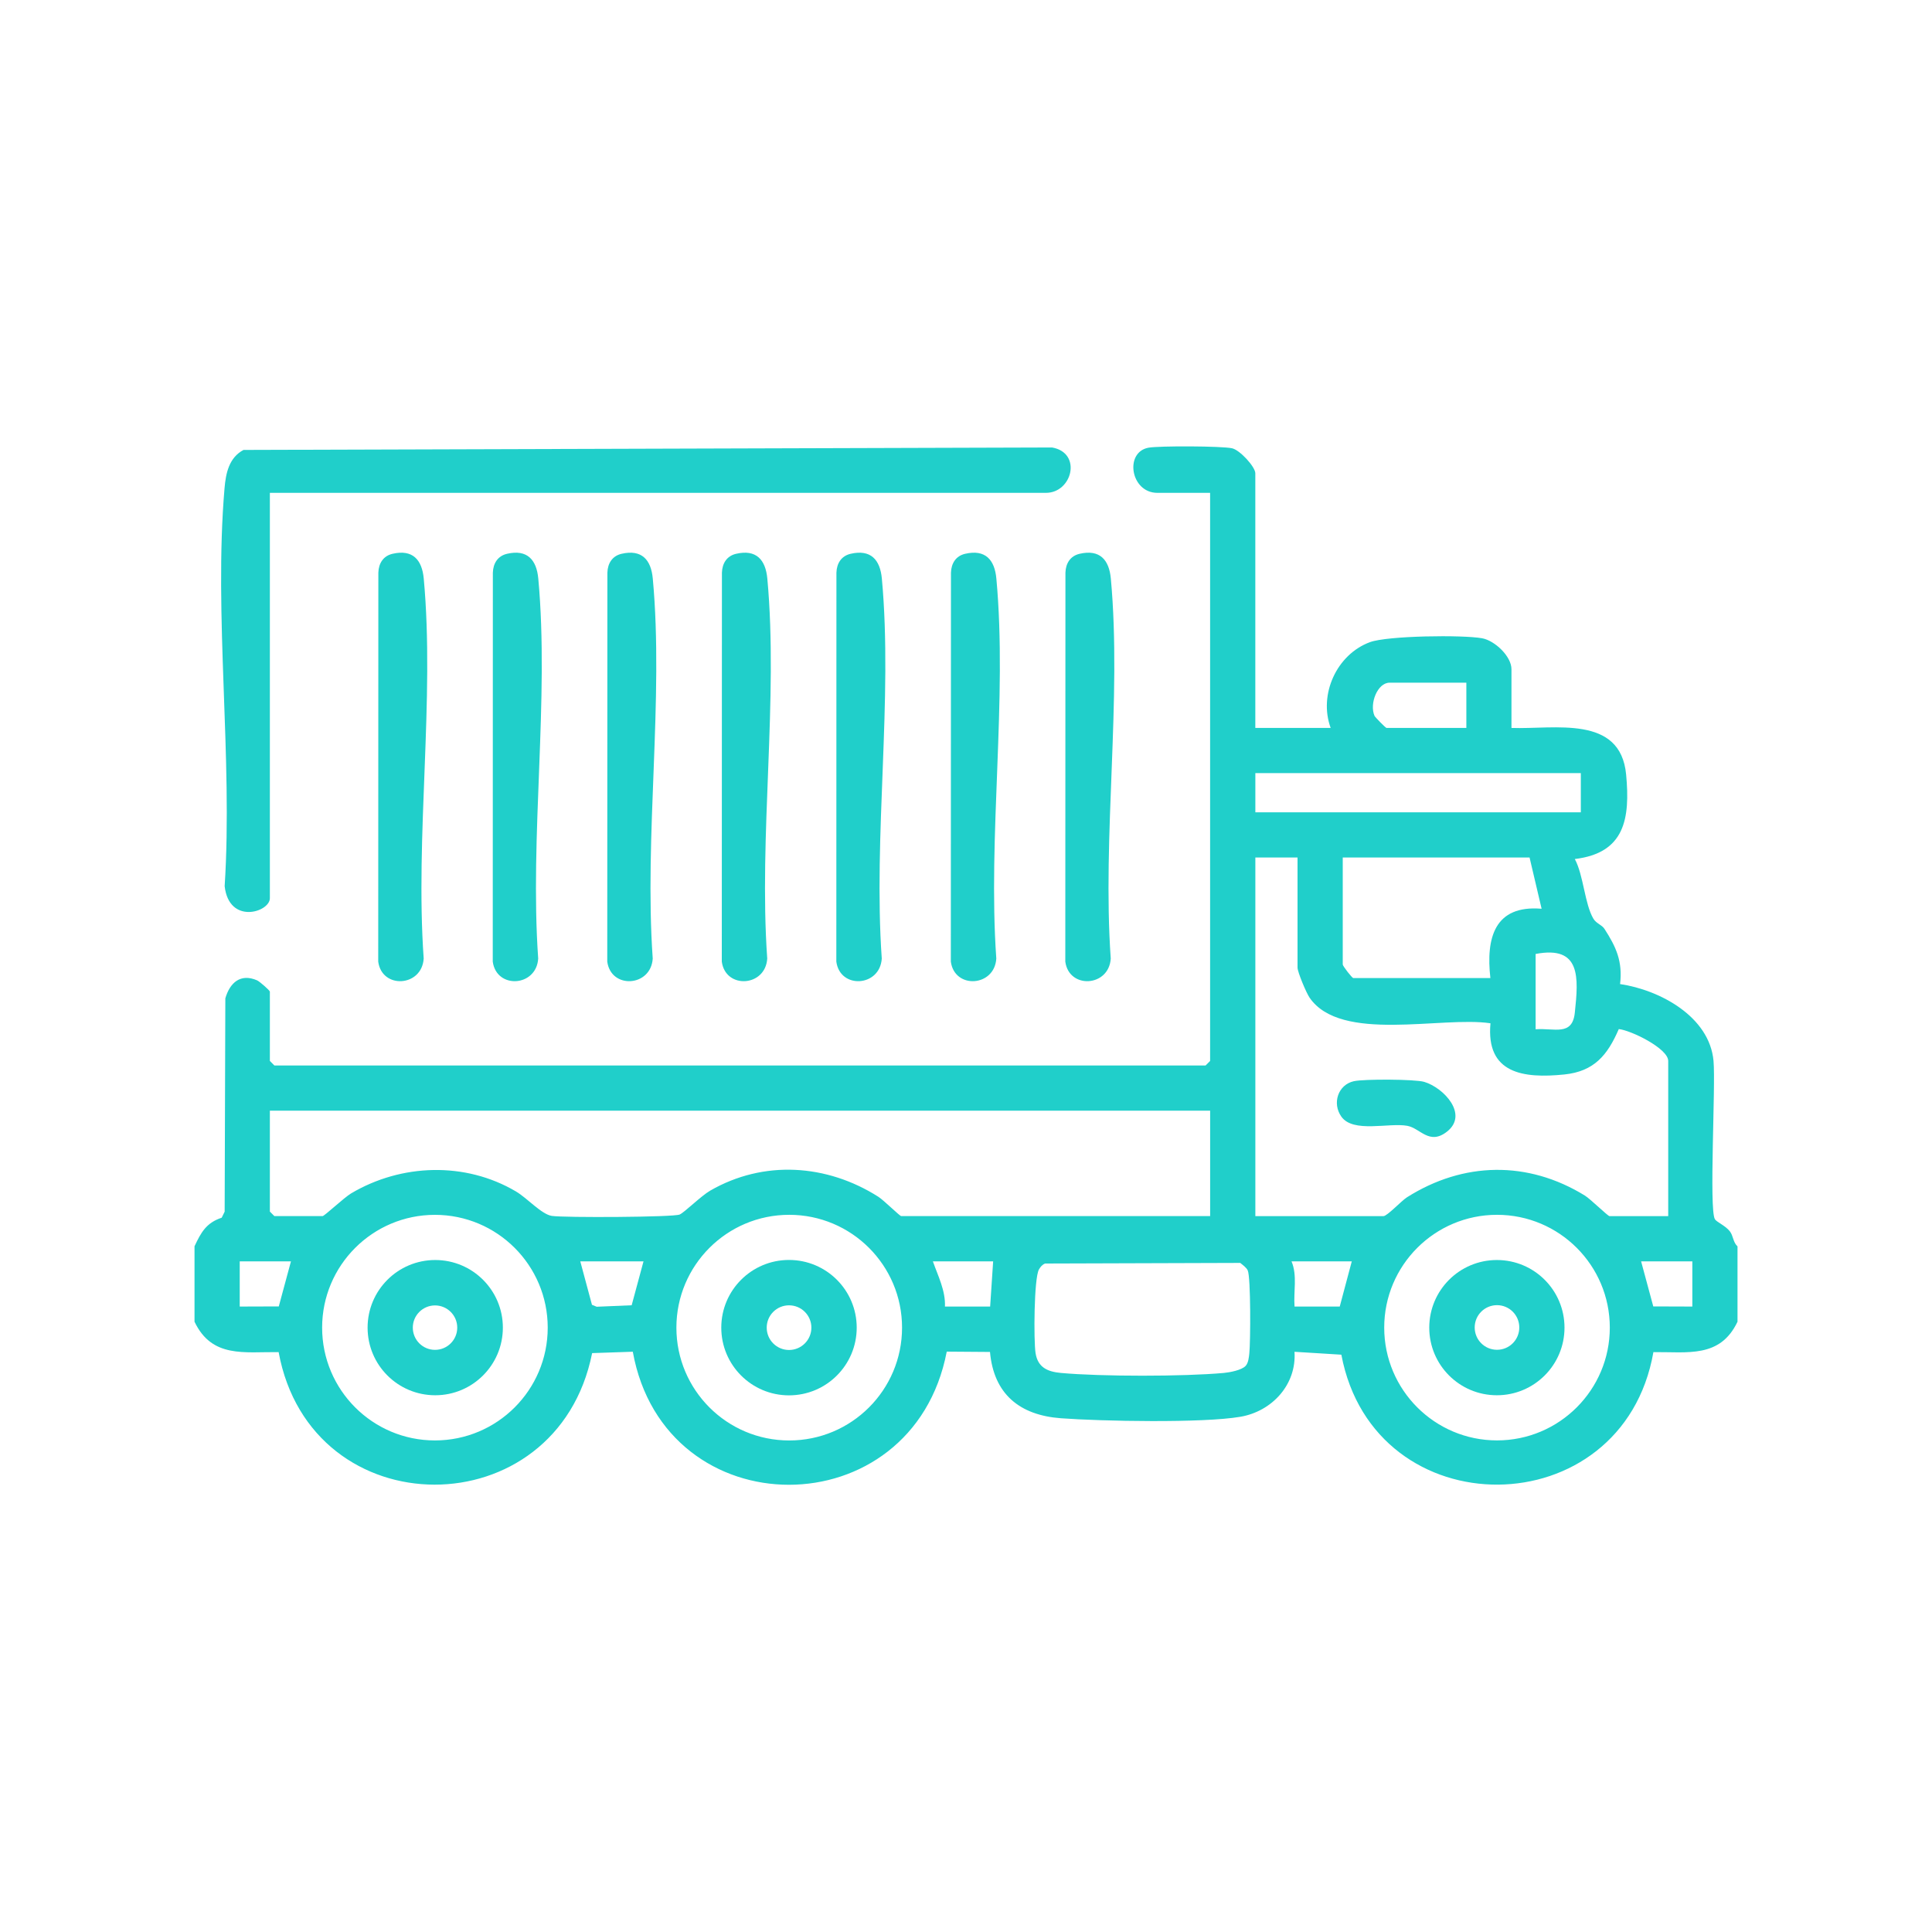
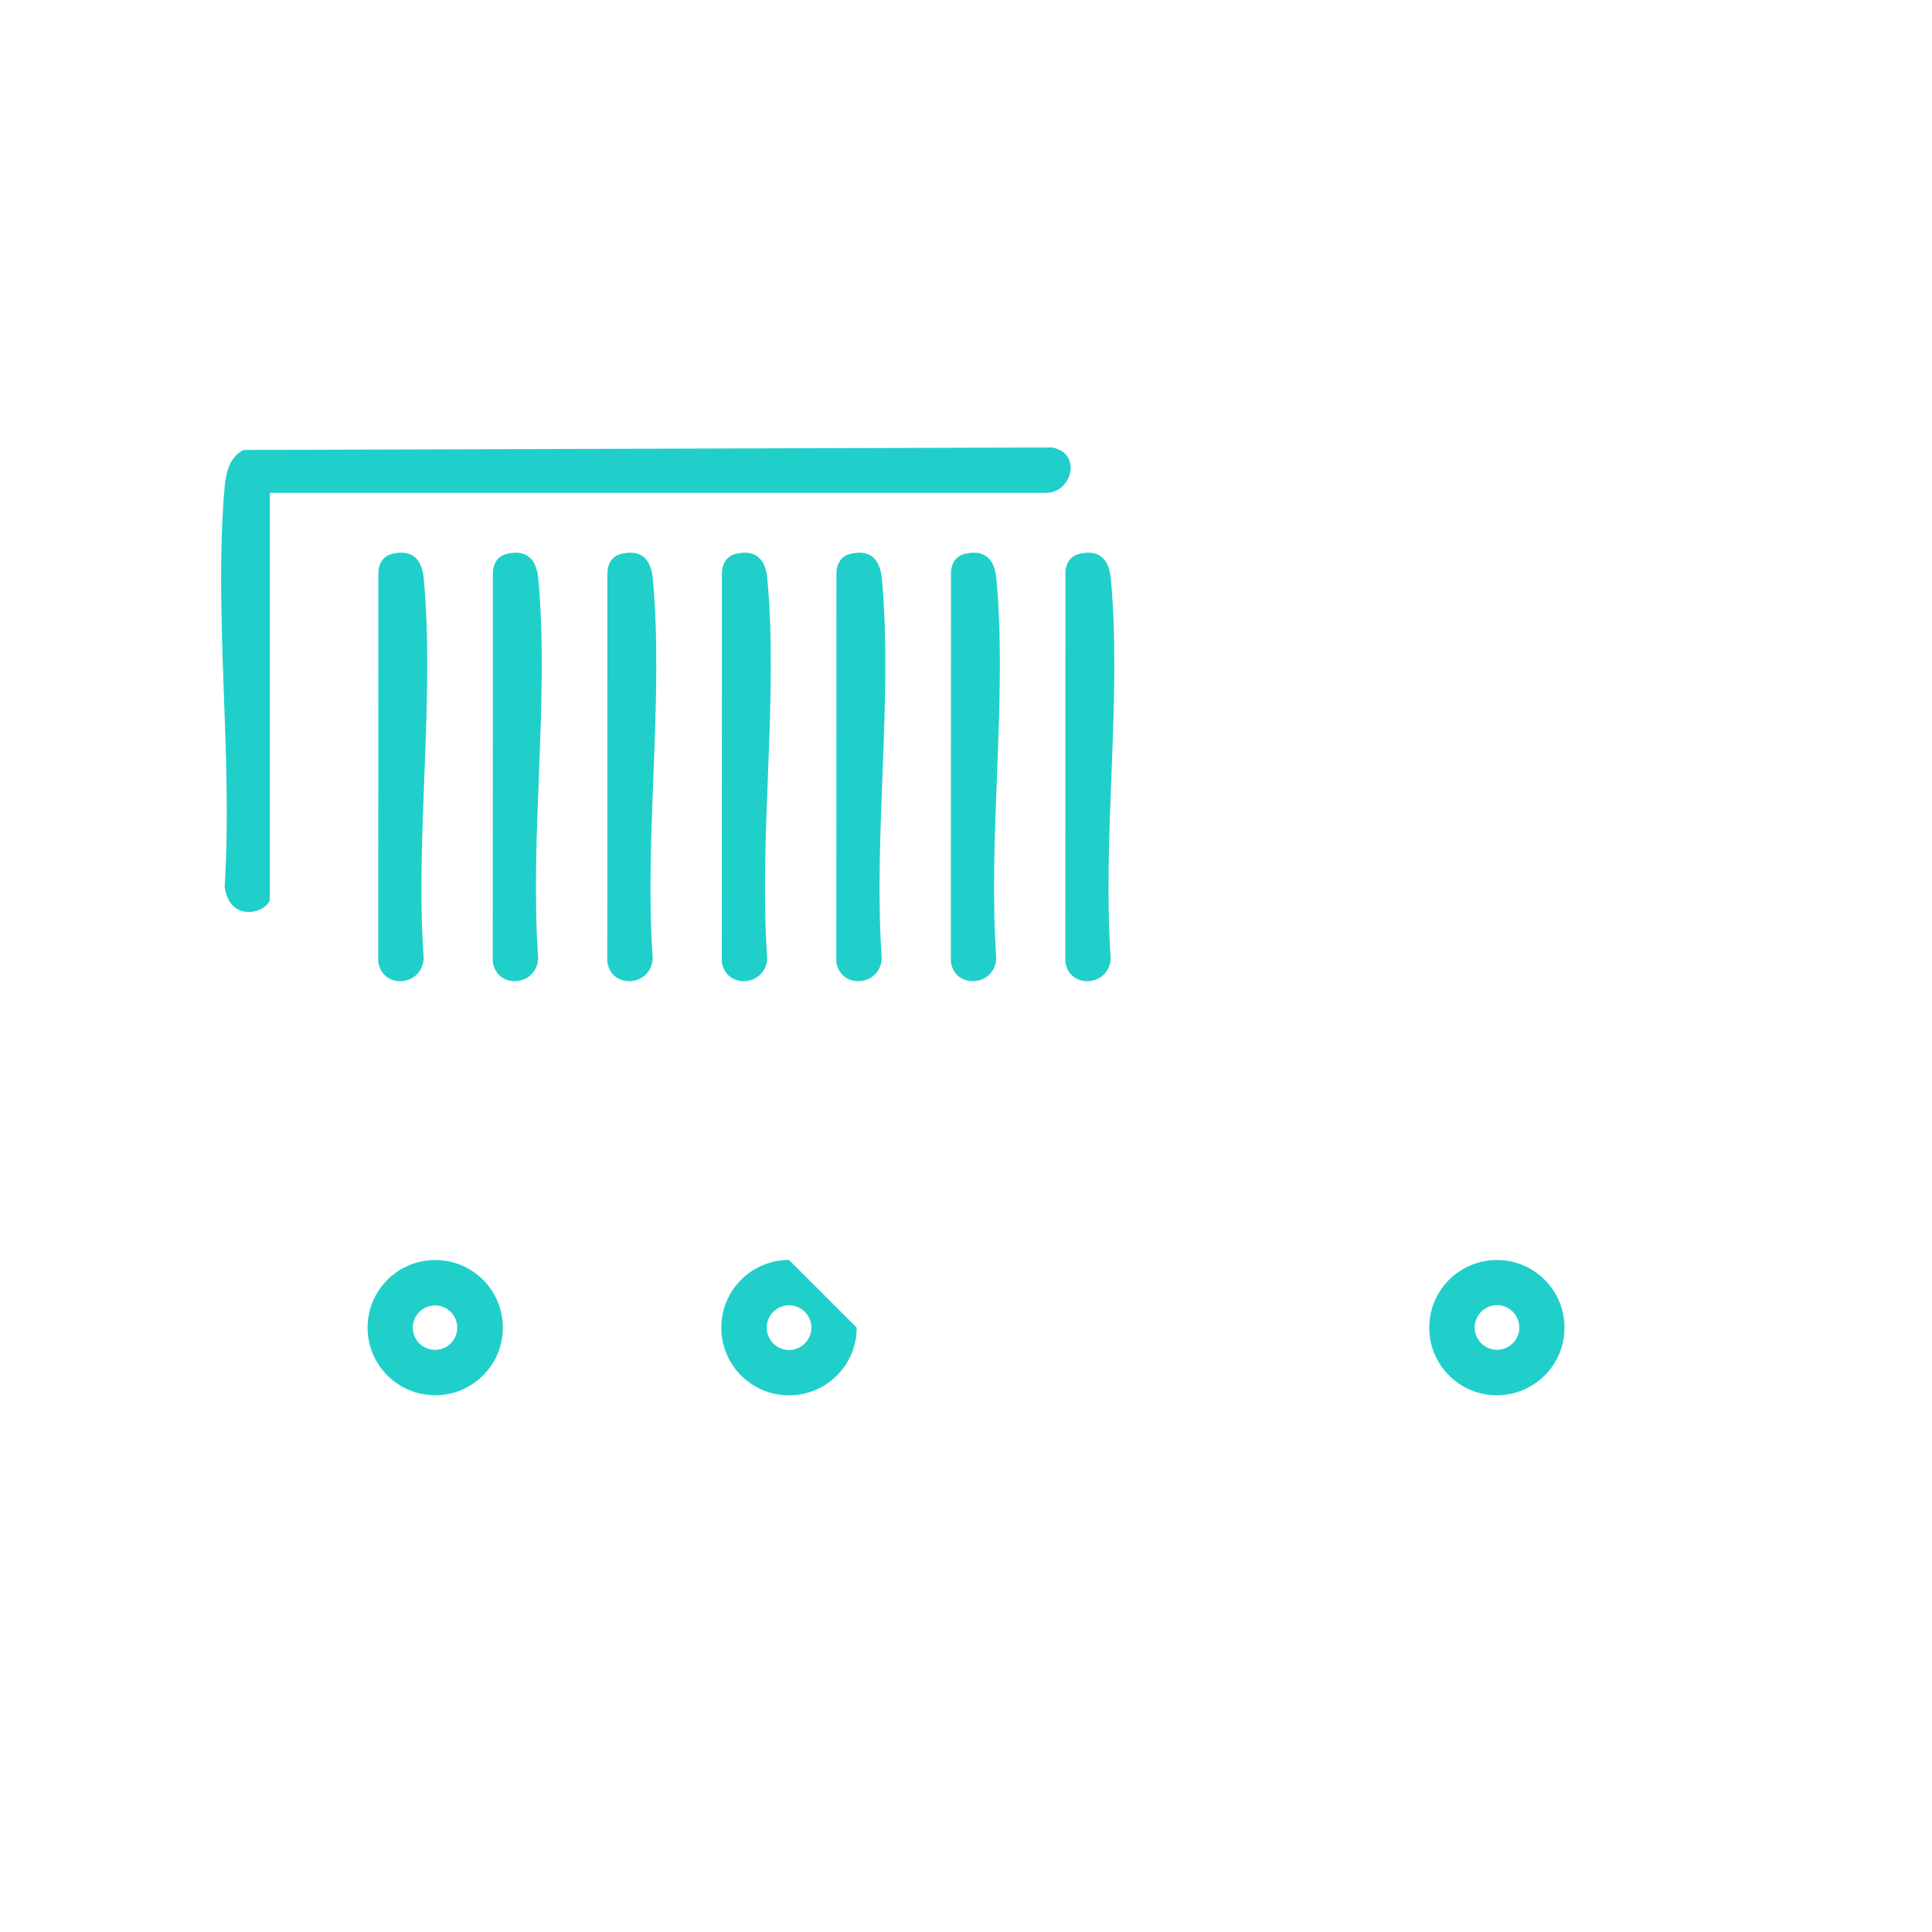
<svg xmlns="http://www.w3.org/2000/svg" width="60" height="60" viewBox="0 0 60 60" fill="none">
-   <path d="M6.041 38.704C6.242 38.277 6.403 37.977 6.885 37.817L6.977 37.629L6.998 31.005C7.138 30.52 7.467 30.222 7.983 30.445C8.063 30.48 8.381 30.76 8.381 30.796V32.949L8.521 33.089H37.441L37.581 32.949V15.306H35.944C35.108 15.306 34.915 14.044 35.665 13.904C35.996 13.843 37.945 13.851 38.264 13.922C38.508 13.977 38.985 14.5 38.985 14.698V22.607H41.325C40.945 21.568 41.511 20.325 42.544 19.943C43.092 19.741 45.424 19.712 46.029 19.822C46.419 19.893 46.94 20.381 46.94 20.783V22.607C48.272 22.656 50.325 22.186 50.501 24.055C50.629 25.424 50.461 26.491 48.907 26.678C49.178 27.176 49.213 28.079 49.486 28.534C49.575 28.681 49.747 28.721 49.828 28.847C50.192 29.41 50.396 29.858 50.313 30.561C51.55 30.744 53.091 31.571 53.215 32.948C53.285 33.724 53.071 37.557 53.258 37.864C53.312 37.953 53.589 38.066 53.723 38.241C53.83 38.381 53.822 38.584 53.96 38.707V41.047C53.419 42.183 52.417 41.981 51.348 41.991C50.395 47.435 42.677 47.495 41.657 42.071L40.202 41.981C40.27 42.999 39.503 43.831 38.522 43.999C37.355 44.2 34.2 44.139 32.944 44.045C31.668 43.949 30.862 43.297 30.745 41.986L29.402 41.976C28.344 47.487 20.647 47.491 19.652 41.979L18.389 42.022C17.303 47.472 9.66 47.476 8.653 41.991C7.583 41.98 6.581 42.183 6.041 41.047V38.707L6.041 38.704ZM45.538 21.202H43.152C42.78 21.202 42.523 21.851 42.686 22.23C42.706 22.275 43.032 22.606 43.058 22.606H45.539V21.202H45.538ZM49.094 24.01H38.986V25.227H49.094V24.01ZM40.296 26.631H38.986V37.768H42.964C43.08 37.768 43.521 37.294 43.692 37.185C45.445 36.074 47.448 36.039 49.219 37.129C49.395 37.238 49.934 37.768 49.984 37.768H51.808V32.949C51.808 32.559 50.643 31.994 50.273 31.959C49.923 32.769 49.507 33.275 48.579 33.369C47.307 33.499 46.143 33.341 46.288 31.779C44.77 31.55 41.644 32.397 40.671 30.985C40.566 30.832 40.296 30.187 40.296 30.049V26.632V26.631ZM47.503 26.631H41.7V29.953C41.7 30.001 41.99 30.374 42.027 30.374H46.285C46.145 29.136 46.407 28.099 47.876 28.222L47.502 26.631H47.503ZM47.69 29.626V31.965C48.269 31.921 48.828 32.188 48.907 31.453C49.023 30.362 49.105 29.356 47.69 29.626ZM37.582 34.492H8.381V37.627L8.521 37.767H10.018C10.074 37.767 10.687 37.191 10.904 37.062C12.464 36.137 14.448 36.071 16.024 37.002C16.379 37.212 16.814 37.71 17.137 37.761C17.509 37.819 20.92 37.803 21.108 37.718C21.263 37.648 21.764 37.147 22.053 36.978C23.718 36.016 25.682 36.152 27.278 37.167C27.442 37.27 27.942 37.767 27.988 37.767H37.582V34.491V34.492ZM17.01 41.231C17.01 39.297 15.442 37.728 13.507 37.728C11.573 37.728 10.004 39.297 10.004 41.231C10.004 43.166 11.573 44.734 13.507 44.734C15.442 44.734 17.01 43.166 17.01 41.231ZM28.014 41.231C28.014 39.296 26.446 37.727 24.51 37.727C22.575 37.727 21.006 39.296 21.006 41.231C21.006 43.167 22.575 44.735 24.51 44.735C26.446 44.735 28.014 43.167 28.014 41.231ZM49.994 41.23C49.994 39.296 48.425 37.727 46.491 37.727C44.557 37.727 42.988 39.296 42.988 41.23C42.988 43.164 44.557 44.733 46.491 44.733C48.425 44.733 49.994 43.164 49.994 41.23ZM9.036 39.172H7.445V40.576L8.658 40.572L9.036 39.172ZM19.986 39.172H18.021L18.384 40.522L18.531 40.582L19.617 40.536L19.985 39.172H19.986ZM30.843 39.172H28.971C29.13 39.625 29.367 40.082 29.346 40.576H30.75L30.843 39.172ZM38.68 42.424C38.77 42.328 38.785 42.157 38.799 42.029C38.837 41.67 38.846 39.675 38.75 39.455C38.712 39.367 38.594 39.285 38.517 39.221L32.457 39.24C32.365 39.276 32.315 39.341 32.266 39.423C32.11 39.694 32.1 41.638 32.16 42.02C32.23 42.469 32.535 42.6 32.946 42.638C34.206 42.752 36.748 42.752 38.009 42.638C38.195 42.621 38.559 42.551 38.681 42.422L38.68 42.424ZM41.981 39.172H40.109C40.295 39.611 40.168 40.111 40.203 40.576H41.607L41.981 39.172ZM52.557 39.172H50.966L51.344 40.572L52.557 40.576V39.172Z" fill="#20CFCA" />
  <path d="M8.381 15.306V27.895C8.381 28.329 7.113 28.726 6.977 27.521C7.233 23.526 6.636 19.107 6.973 15.163C7.013 14.692 7.113 14.213 7.562 13.973L32.673 13.897C33.612 14.062 33.304 15.306 32.481 15.306H8.381Z" fill="#20CFCA" />
  <path d="M12.193 17.198C12.814 17.055 13.106 17.381 13.16 17.969C13.506 21.708 12.89 25.973 13.158 29.768C13.104 30.65 11.861 30.726 11.746 29.864L11.75 17.784C11.76 17.494 11.902 17.264 12.193 17.198Z" fill="#20CFCA" />
  <path d="M15.749 17.198C16.371 17.055 16.663 17.381 16.717 17.969C17.062 21.708 16.447 25.973 16.714 29.768C16.66 30.65 15.418 30.726 15.303 29.864L15.306 17.784C15.316 17.494 15.459 17.264 15.749 17.198Z" fill="#20CFCA" />
  <path d="M19.306 17.198C19.928 17.055 20.22 17.381 20.273 17.969C20.619 21.708 20.004 25.973 20.271 29.768C20.217 30.65 18.974 30.726 18.859 29.864L18.863 17.784C18.873 17.494 19.015 17.264 19.306 17.198Z" fill="#20CFCA" />
  <path d="M22.863 17.198C23.484 17.055 23.776 17.381 23.83 17.969C24.176 21.708 23.56 25.973 23.827 29.768C23.774 30.65 22.531 30.726 22.416 29.864L22.42 17.784C22.43 17.494 22.572 17.264 22.863 17.198Z" fill="#20CFCA" />
  <path d="M26.419 17.198C27.041 17.055 27.333 17.381 27.387 17.969C27.732 21.708 27.117 25.973 27.384 29.768C27.33 30.65 26.087 30.726 25.973 29.864L25.976 17.784C25.986 17.494 26.129 17.264 26.419 17.198Z" fill="#20CFCA" />
  <path d="M29.976 17.198C30.598 17.055 30.89 17.381 30.943 17.969C31.289 21.708 30.674 25.973 30.941 29.768C30.887 30.65 29.644 30.726 29.529 29.864L29.533 17.784C29.543 17.494 29.685 17.264 29.976 17.198Z" fill="#20CFCA" />
  <path d="M33.531 17.198C34.152 17.055 34.444 17.381 34.498 17.969C34.843 21.708 34.228 25.973 34.495 29.768C34.442 30.65 33.199 30.726 33.084 29.864L33.088 17.784C33.098 17.494 33.24 17.264 33.531 17.198Z" fill="#20CFCA" />
-   <path d="M42.049 33.577C42.354 33.508 43.945 33.513 44.232 33.599C44.841 33.782 45.62 34.617 44.931 35.149C44.385 35.571 44.109 35.039 43.708 34.964C43.137 34.857 42.024 35.198 41.656 34.677C41.364 34.263 41.554 33.686 42.047 33.577H42.049Z" fill="#20CFCA" />
  <path d="M15.617 41.231C15.617 42.39 14.677 43.331 13.516 43.331C12.356 43.331 11.416 42.392 11.416 41.231C11.416 40.071 12.356 39.131 13.516 39.131C14.677 39.131 15.617 40.071 15.617 41.231ZM14.2 41.231C14.2 40.85 13.891 40.541 13.51 40.541C13.129 40.541 12.82 40.85 12.82 41.231C12.82 41.612 13.129 41.921 13.51 41.921C13.891 41.921 14.2 41.612 14.2 41.231Z" fill="#20CFCA" />
-   <path d="M26.606 41.231C26.606 42.393 25.665 43.334 24.503 43.334C23.341 43.334 22.4 42.393 22.4 41.231C22.4 40.07 23.341 39.129 24.503 39.129C25.665 39.129 26.606 40.07 26.606 41.231ZM25.198 41.231C25.198 40.848 24.887 40.538 24.504 40.538C24.121 40.538 23.811 40.848 23.811 41.231C23.811 41.614 24.121 41.925 24.504 41.925C24.887 41.925 25.198 41.614 25.198 41.231Z" fill="#20CFCA" />
+   <path d="M26.606 41.231C26.606 42.393 25.665 43.334 24.503 43.334C23.341 43.334 22.4 42.393 22.4 41.231C22.4 40.07 23.341 39.129 24.503 39.129ZM25.198 41.231C25.198 40.848 24.887 40.538 24.504 40.538C24.121 40.538 23.811 40.848 23.811 41.231C23.811 41.614 24.121 41.925 24.504 41.925C24.887 41.925 25.198 41.614 25.198 41.231Z" fill="#20CFCA" />
  <path d="M48.587 41.231C48.587 42.39 47.648 43.331 46.487 43.331C45.326 43.331 44.387 42.392 44.387 41.231C44.387 40.071 45.326 39.131 46.487 39.131C47.648 39.131 48.587 40.071 48.587 41.231ZM47.183 41.226C47.183 40.844 46.874 40.533 46.491 40.533C46.108 40.533 45.798 40.843 45.798 41.226C45.798 41.609 46.108 41.919 46.491 41.919C46.874 41.919 47.183 41.609 47.183 41.226Z" fill="#20CFCA" />
</svg>